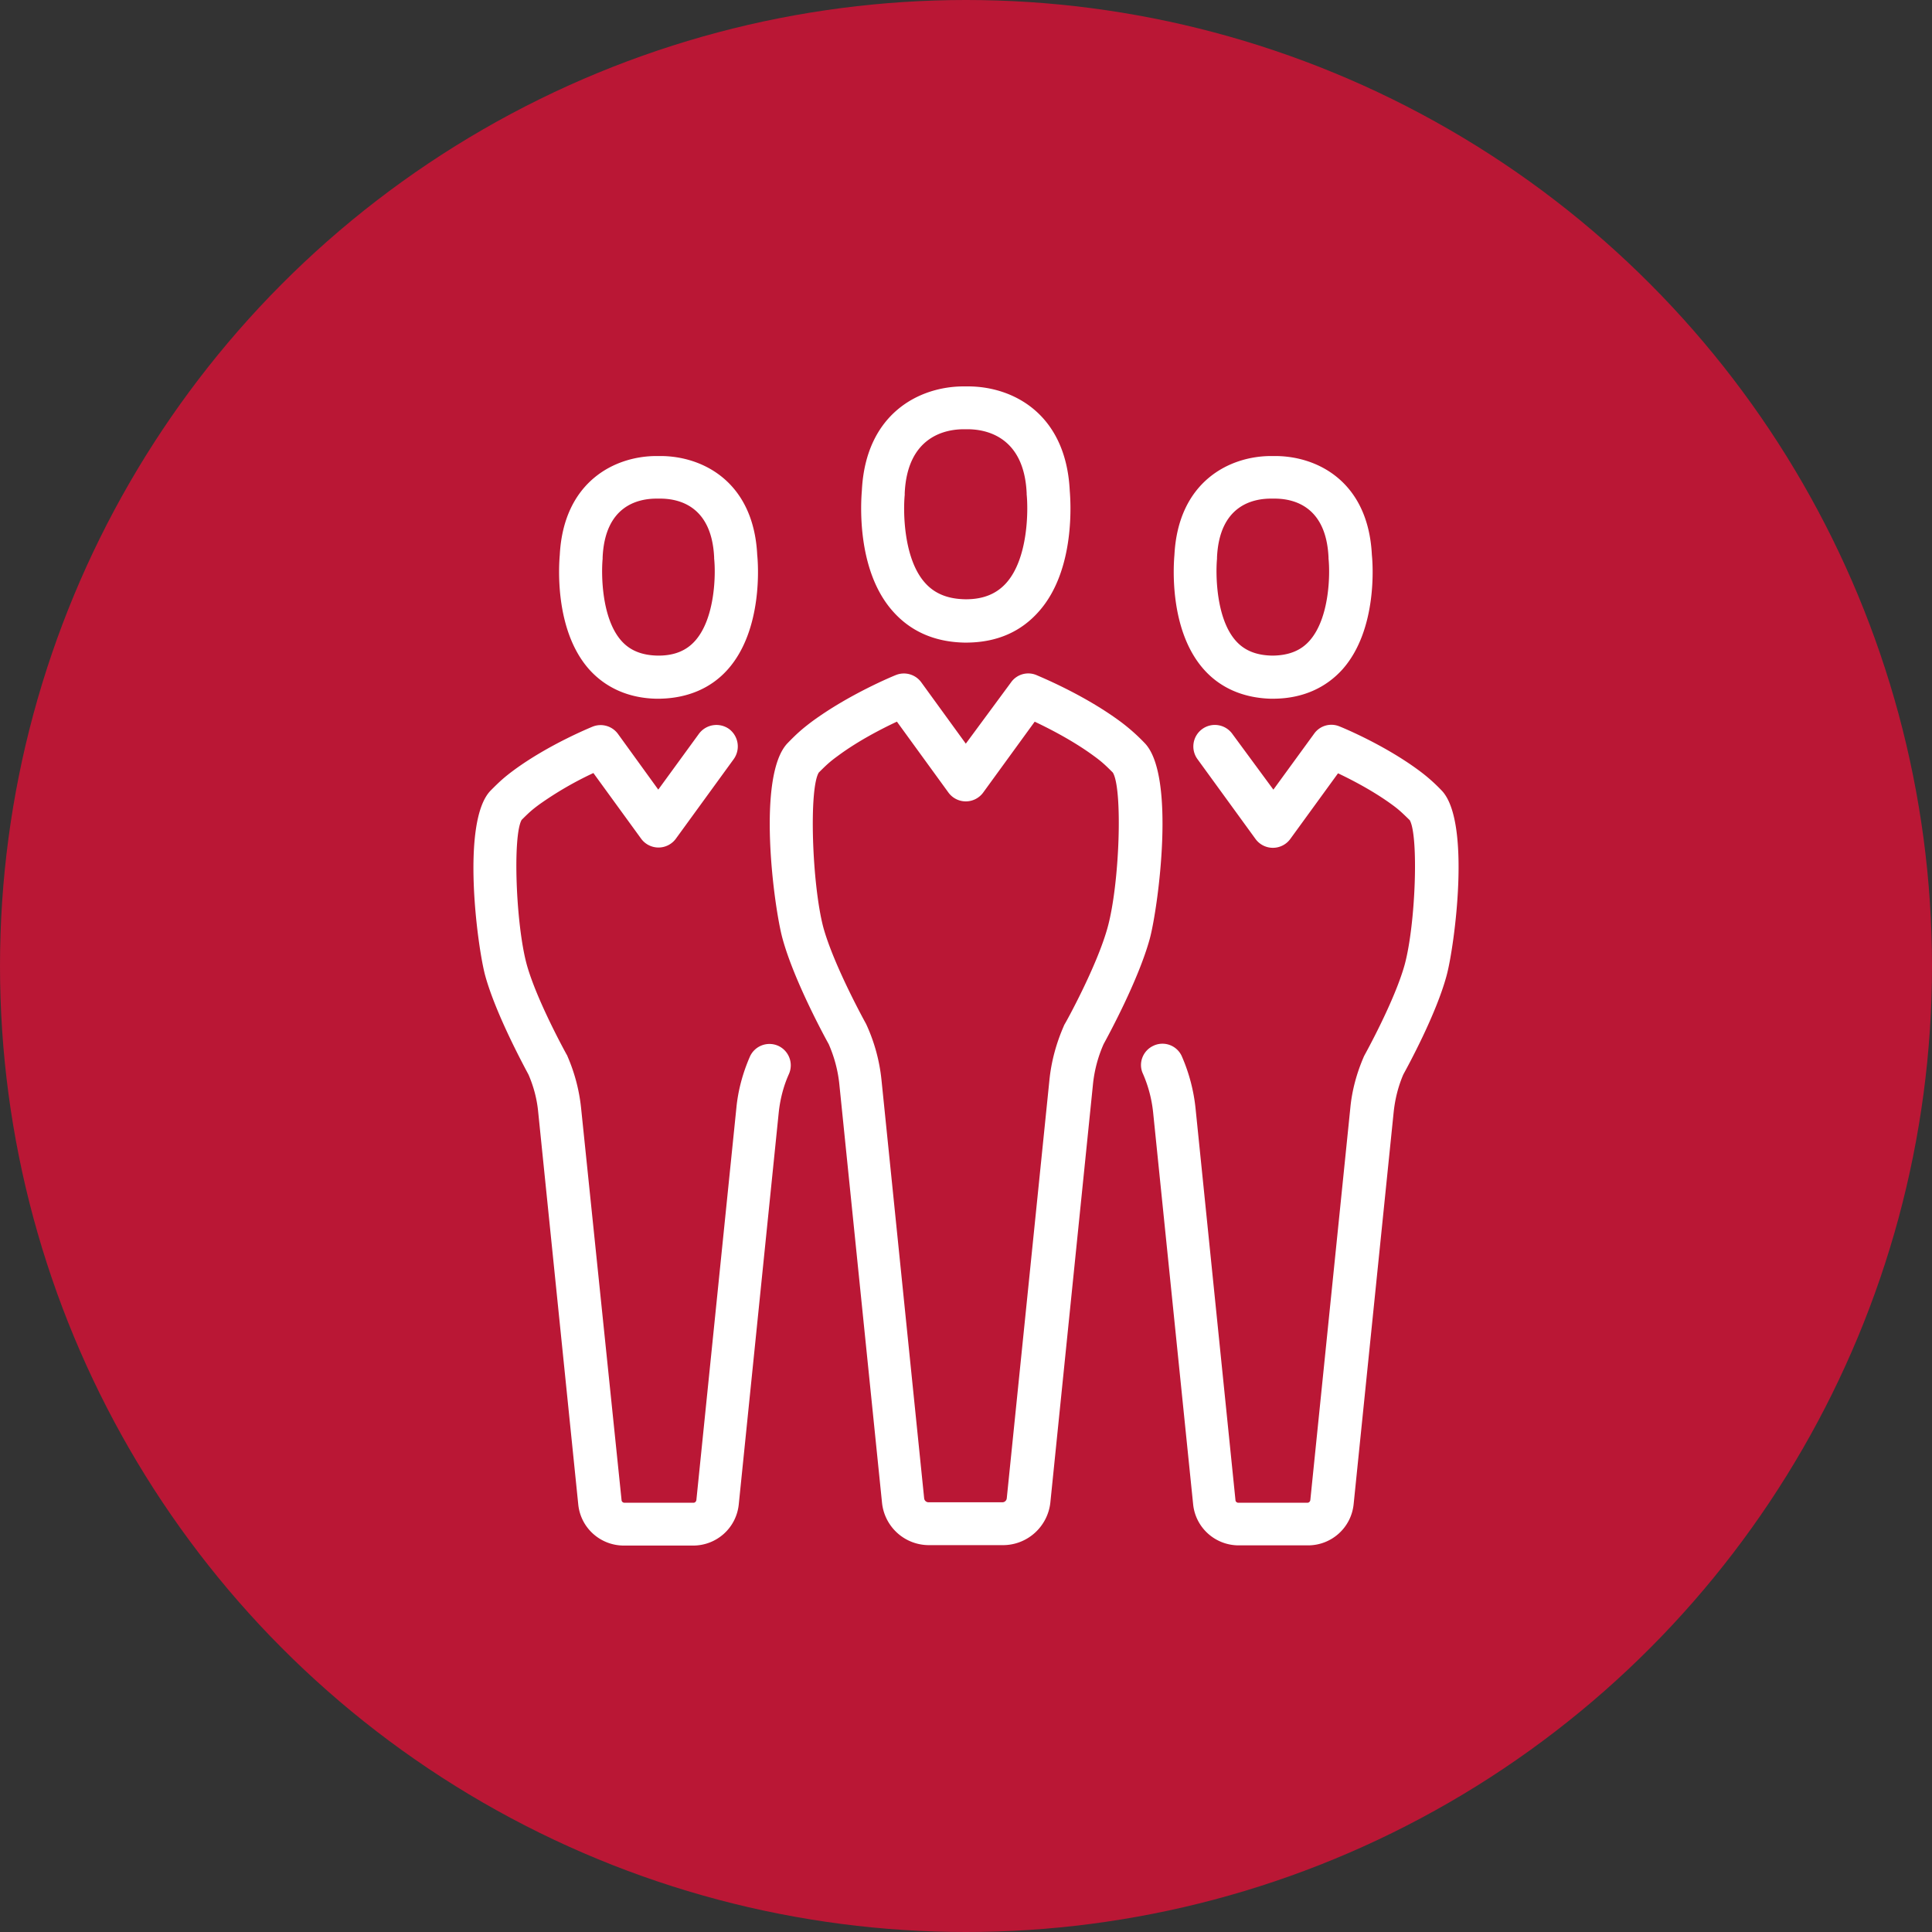
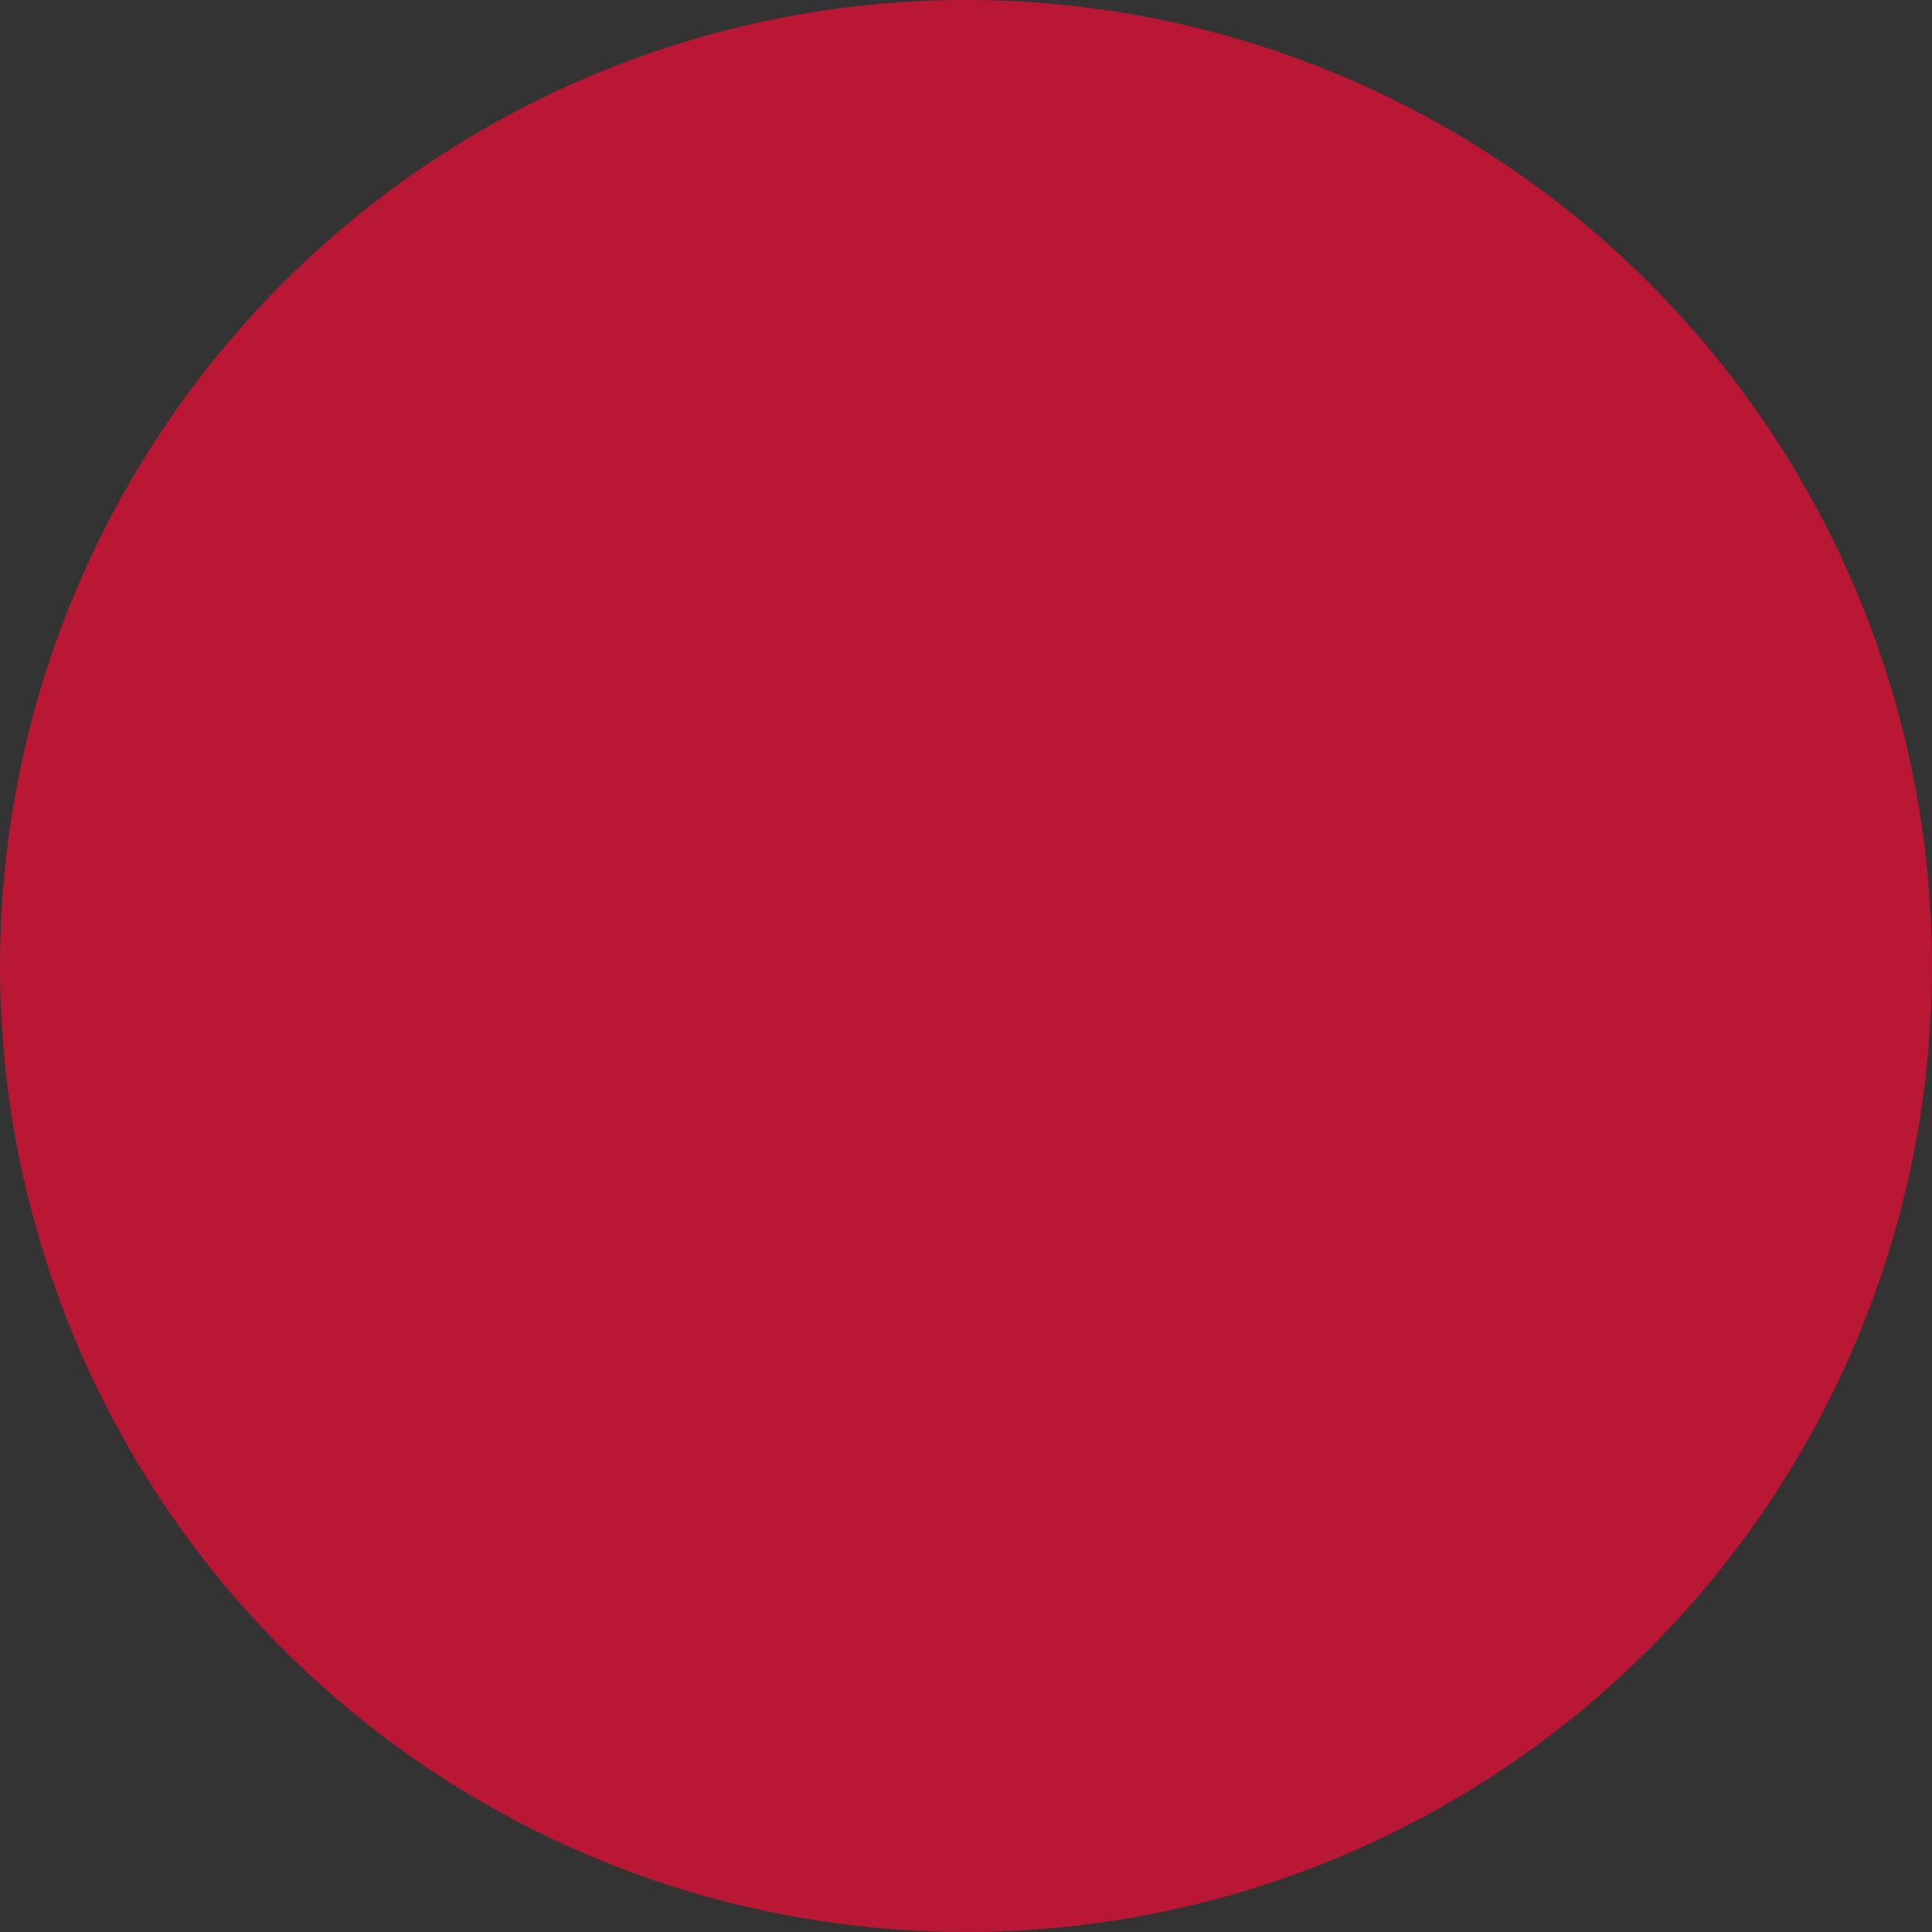
<svg xmlns="http://www.w3.org/2000/svg" width="50" height="50" fill="none">
  <rect width="100%" height="100%" fill="#333333" stroke="none" />
  <circle cx="25" cy="25" r="25" fill="#BA1735" />
-   <path fill="#fff" d="M12.556 25.245c.276 1.005 1.012 2.359 1.122 2.567.135.313.22.637.251.974l1.036 10.147c.06.607.57 1.066 1.182 1.066h1.79c.612 0 1.12-.459 1.182-1.066l1.035-10.147c.037-.343.123-.68.264-.992a.555.555 0 0 0-.282-.73.555.555 0 0 0-.729.282c-.184.423-.306.87-.35 1.33l-1.035 10.147c-.006.037-.037.068-.073.068h-1.79c-.036 0-.073-.031-.073-.068L15.038 28.67a4.532 4.532 0 0 0-.35-1.33.181.181 0 0 0-.024-.049c-.006-.012-.778-1.403-1.035-2.34-.282-1.048-.362-3.328-.129-3.732.184-.184.264-.258.454-.398a8.944 8.944 0 0 1 1.403-.815l1.238 1.703a.557.557 0 0 0 .894 0l1.501-2.065a.564.564 0 0 0-.122-.778.564.564 0 0 0-.778.122l-1.054 1.447-1.042-1.44a.556.556 0 0 0-.656-.19c-.042.018-1.133.46-2.04 1.127-.257.19-.38.306-.594.521-.785.784-.35 4.044-.148 4.792ZM16.993 18.082h.104c.71-.018 1.311-.275 1.74-.76.913-1.029.784-2.744.76-2.959-.092-1.893-1.41-2.561-2.506-2.561h-.098c-1.097 0-2.408.674-2.506 2.561-.019.215-.154 1.93.76 2.96.434.484 1.035.747 1.746.76Zm-1.397-3.62v-.038c.06-1.323.9-1.52 1.397-1.52h.091c.497 0 1.336.197 1.398 1.52v.03c.043.393.03 1.539-.49 2.127-.227.258-.54.386-.95.386h-.013c-.41-.006-.723-.128-.95-.386-.514-.582-.52-1.728-.483-2.12ZM29.86 27.06c-.281.122-.41.453-.281.728.14.32.226.65.263.993l1.036 10.147c.06.607.57 1.066 1.182 1.066h1.79c.612 0 1.12-.46 1.182-1.066l1.036-10.147c.036-.337.116-.662.25-.974.111-.202.852-1.556 1.122-2.568.202-.747.644-4.007-.14-4.791a4.466 4.466 0 0 0-.595-.521c-.907-.668-1.992-1.11-2.04-1.128a.546.546 0 0 0-.656.19l-1.054 1.447-1.06-1.44a.557.557 0 1 0-.901.655l1.501 2.065a.557.557 0 0 0 .895 0l1.238-1.703c.361.171.919.46 1.403.815.184.134.263.214.453.398.233.404.153 2.684-.129 3.732-.257.937-1.029 2.328-1.035 2.34-.006.013-.018.03-.025.05-.183.422-.306.87-.349 1.329l-1.035 10.147c-.006.037-.037.067-.074.067h-1.79c-.036 0-.073-.03-.073-.067L30.94 28.677a4.535 4.535 0 0 0-.35-1.33.548.548 0 0 0-.729-.288ZM32.894 18.082H32.998c.71-.012 1.31-.275 1.746-.76.913-1.029.784-2.744.76-2.959-.092-1.893-1.403-2.561-2.506-2.561H32.9c-1.097 0-2.409.674-2.506 2.561-.019.215-.154 1.93.76 2.96.428.484 1.029.741 1.74.76Zm-1.398-3.62v-.038c.062-1.323.901-1.52 1.398-1.52h.091c.497 0 1.336.197 1.397 1.52v.03c.043.393.031 1.539-.49 2.127-.227.258-.539.38-.95.386h-.012c-.41-.006-.723-.128-.95-.386-.514-.582-.52-1.728-.484-2.12ZM20.393 19.222c-.827.827-.361 4.277-.14 5.073.294 1.073 1.078 2.519 1.194 2.727.147.337.24.686.276 1.048l1.103 10.815a1.22 1.22 0 0 0 1.225 1.103h1.906c.631 0 1.158-.478 1.226-1.103l1.102-10.815a3.44 3.44 0 0 1 .276-1.048c.117-.214.901-1.654 1.195-2.727.215-.796.686-4.246-.14-5.073a4.96 4.96 0 0 0-.626-.552c-.962-.71-2.12-1.176-2.169-1.2a.546.546 0 0 0-.656.19l-1.17 1.586-1.152-1.587a.556.556 0 0 0-.655-.19c-.05.019-1.201.49-2.17 1.201-.27.203-.404.325-.625.552Zm.797.772c.202-.202.288-.282.49-.429.527-.392 1.14-.705 1.532-.889l1.336 1.839a.557.557 0 0 0 .894 0l1.336-1.838c.386.183.999.496 1.532.888.202.147.288.227.49.429.258.417.178 2.874-.135 4.007-.275 1.005-1.096 2.488-1.109 2.5-.006.012-.018.03-.024.05-.196.447-.325.918-.374 1.409l-1.103 10.815a.114.114 0 0 1-.116.104h-1.906a.114.114 0 0 1-.116-.104L22.814 27.96a4.528 4.528 0 0 0-.399-1.459c-.006-.012-.833-1.501-1.109-2.506-.294-1.127-.373-3.584-.116-4.001ZM24.94 16.63H25.05c.76-.012 1.373-.282 1.833-.803.968-1.084.82-2.91.802-3.13C27.587 10.704 26.21 10 25.051 10h-.111c-1.152 0-2.537.705-2.635 2.696-.018.22-.165 2.04.803 3.125.46.52 1.079.79 1.832.809Zm-1.526-3.83v-.037c.068-1.495 1.091-1.654 1.526-1.654h.104c.436 0 1.459.16 1.526 1.655v.03c.043.423.037 1.66-.527 2.292-.251.282-.594.423-1.041.423h-.019c-.447-.007-.79-.141-1.041-.423-.564-.625-.57-1.863-.527-2.286Z" />
</svg>